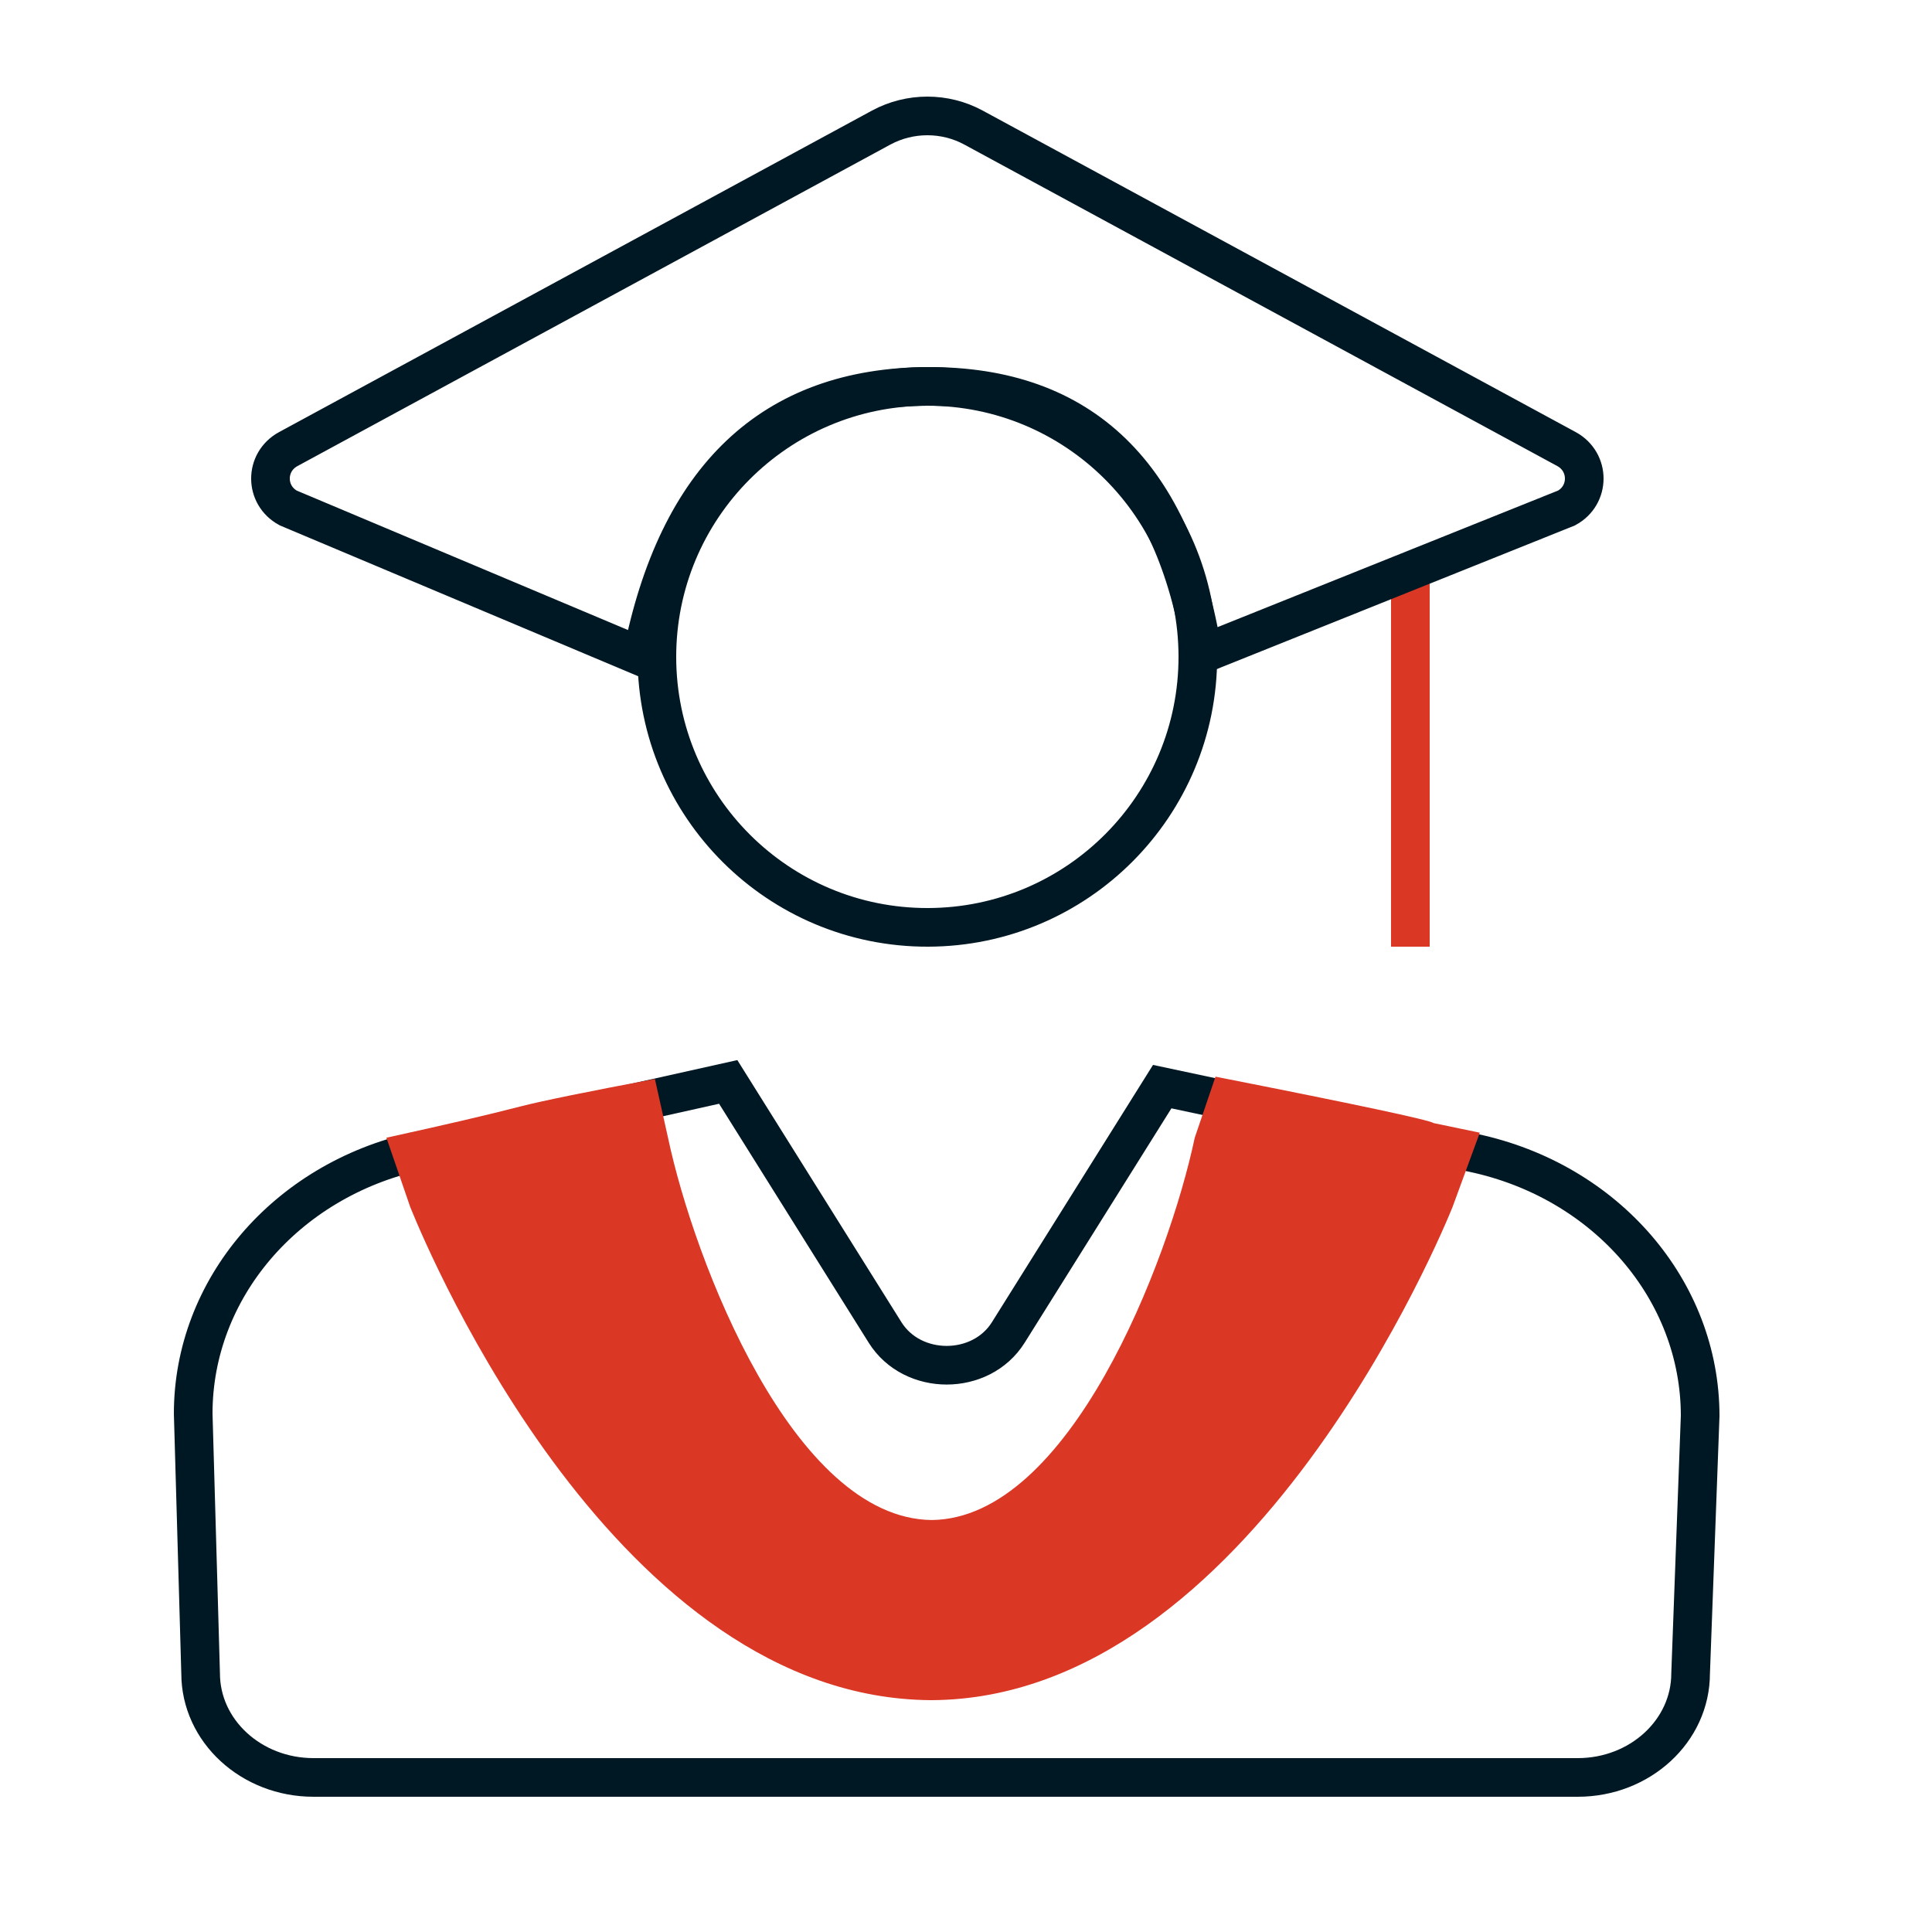
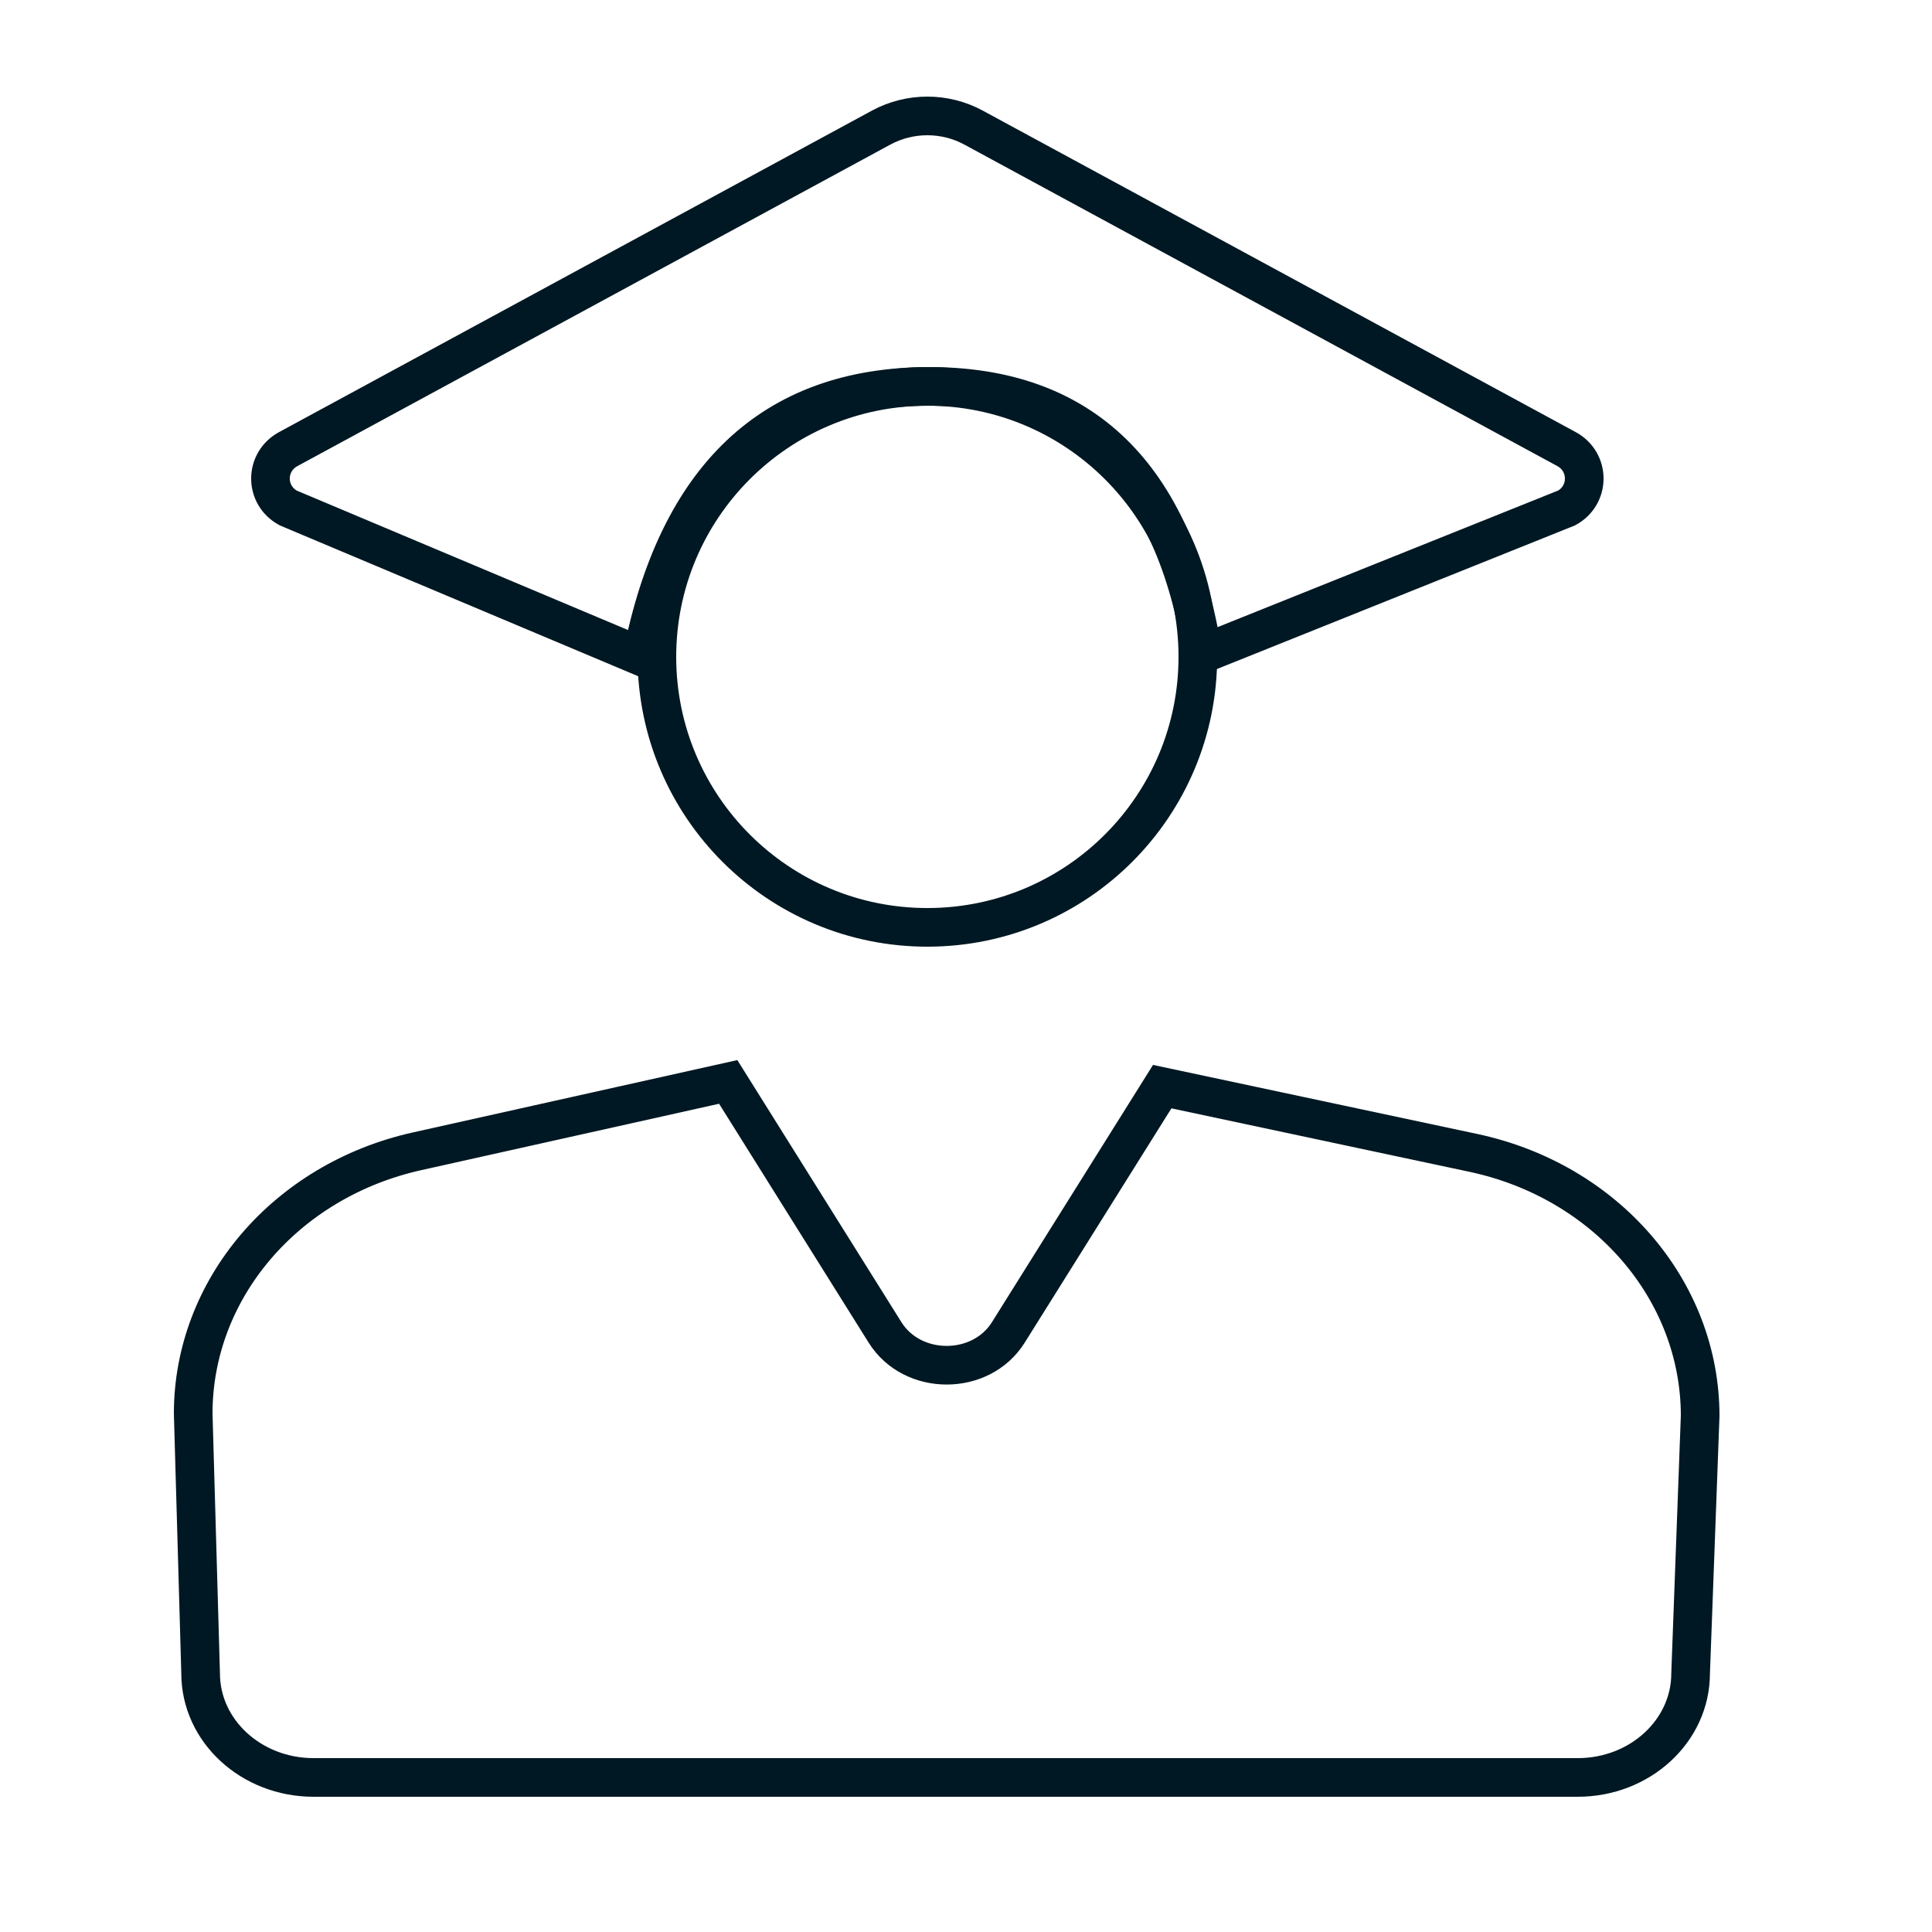
<svg xmlns="http://www.w3.org/2000/svg" version="1.2" overflow="visible" preserveAspectRatio="none" viewBox="0 0 50 50" height="48" width="48">
  <g transform="translate(1, 1)">
    <desc>Created with Sketch.</desc>
    <g fill-rule="evenodd" fill="none" stroke-width="1" stroke="none" id="Icon/48px/Degree-Levels/Masters/Active_1589252233952">
      <g transform="translate(4, 2)" id="Group_1589252233952">
-         <rect height="10" width="1" y="11.5" x="31" fill="#DB3725" id="Rectangle_1589252233952" vector-effect="non-scaling-stroke" />
        <path stroke="#001823" id="Stroke-7_1589252233952" d="M11.615,14 L2.461,10.147 C1.846,9.816 1.846,8.955 2.461,8.622 L17.806,0.301 C18.55,-0.1 19.452,-0.1 20.193,0.301 L35.541,8.622 C36.153,8.955 36.153,9.816 35.541,10.147 L26.127,13.923 C25.386,9.287 23.01,6.979 19,7 C14.99,7.021 12.528,9.354 11.615,14 Z" vector-effect="non-scaling-stroke" />
        <path stroke-linecap="round" stroke="#001823" id="Stroke-11_1589252233952" d="M26,13.984 C26.008,17.85 22.883,20.991 19.016,21 C15.15,21.009 12.01,17.883 12,14.016 C11.992,10.15 15.117,7.009 18.984,7 C22.85,6.991 25.992,10.117 26,13.984 Z" vector-effect="non-scaling-stroke" />
        <path stroke="#001823" id="Stroke-3_1589252233952" d="M0,33.583 C0,30.358 2.395,27.552 5.795,26.795 L13.846,25 L17.905,31.483 C18.613,32.615 20.387,32.615 21.095,31.483 L25.078,25.122 L33.128,26.836 C36.566,27.567 39,30.39 39,33.643 L38.753,40.307 C38.753,41.795 37.445,43 35.831,43 L3.114,43 C1.502,43 0.192,41.795 0.192,40.307 L0,33.583 Z" vector-effect="non-scaling-stroke" />
-         <path fill="#DB3725" id="Fill-15_1589252233952" d="M19.1,41 C10.981,40.957 6.144,29.541 5.618,28.241 L5,26.444 C6.493,26.117 7.647,25.848 8.464,25.636 C9.015,25.494 10.176,25.256 11.949,24.924 L12.288,26.444 C12.969,29.656 15.533,36.302 19.113,36.338 C22.676,36.302 25.24,29.656 25.92,26.444 L26.457,24.864 C30.102,25.582 31.984,25.983 32.104,26.066 L33.297,26.314 L32.591,28.239 C32.382,28.759 27.389,40.957 19.111,41 L19.1,41 Z" vector-effect="non-scaling-stroke" />
      </g>
    </g>
  </g>
</svg>